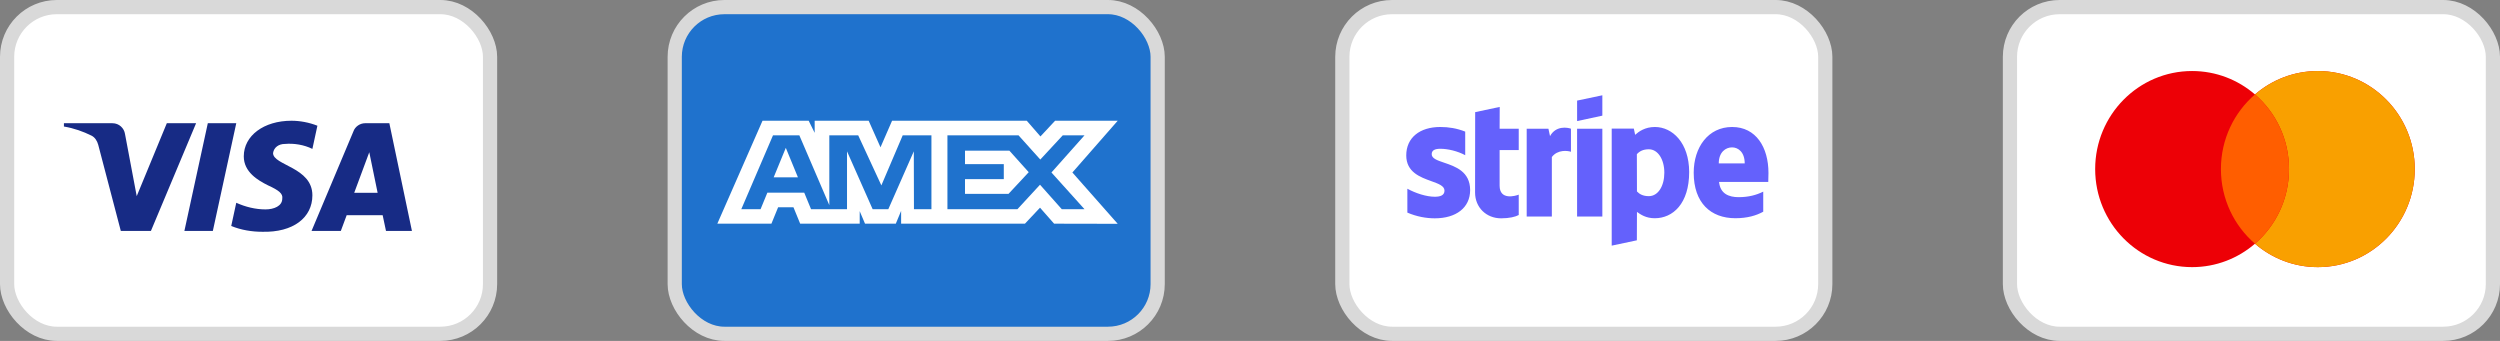
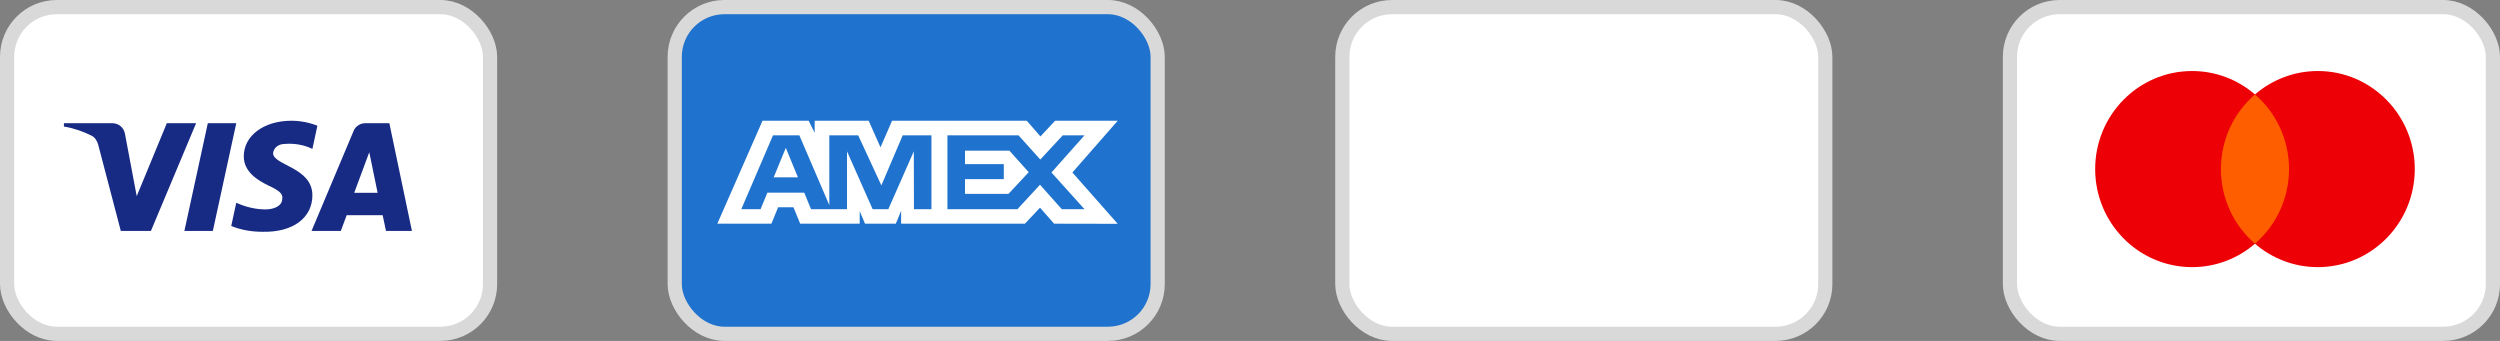
<svg xmlns="http://www.w3.org/2000/svg" width="176" height="24" viewBox="0 0 176 24" fill="none">
  <rect x="0" y="0" width="176" height="24" fill="#808080" stroke="none" />
  <rect x="0.5" y="0.5" width="34" height="23" rx="3.5" fill="white" stroke="#D9D9D9" />
-   <path fill-rule="evenodd" clip-rule="evenodd" d="M10.625 16.258H8.505L6.915 10.192C6.839 9.913 6.679 9.667 6.444 9.55C5.855 9.258 5.207 9.026 4.5 8.908V8.675H7.916C8.387 8.675 8.741 9.026 8.8 9.433L9.625 13.809L11.744 8.675H13.805L10.625 16.258ZM14.984 16.258H12.981L14.63 8.675H16.633L14.984 16.258ZM19.223 10.776C19.282 10.367 19.636 10.134 20.048 10.134C20.697 10.075 21.403 10.192 21.992 10.483L22.345 8.851C21.756 8.617 21.108 8.5 20.52 8.5C18.576 8.5 17.162 9.55 17.162 11.008C17.162 12.117 18.164 12.7 18.871 13.05C19.636 13.4 19.93 13.634 19.872 13.983C19.872 14.508 19.282 14.742 18.694 14.742C17.987 14.742 17.28 14.567 16.633 14.275L16.279 15.909C16.986 16.2 17.751 16.317 18.458 16.317C20.638 16.375 21.992 15.325 21.992 13.75C21.992 11.767 19.223 11.65 19.223 10.776V10.776ZM29 16.258L27.41 8.675H25.702C25.349 8.675 24.995 8.908 24.877 9.258L21.933 16.258H23.994L24.406 15.15H26.939L27.174 16.258H29ZM25.997 10.717L26.585 13.575H24.936L25.997 10.717Z" fill="#172B85" />
+   <path fill-rule="evenodd" clip-rule="evenodd" d="M10.625 16.258H8.505L6.915 10.192C6.839 9.913 6.679 9.667 6.444 9.55C5.855 9.258 5.207 9.026 4.5 8.908V8.675H7.916C8.387 8.675 8.741 9.026 8.8 9.433L9.625 13.809L11.744 8.675H13.805L10.625 16.258ZM14.984 16.258H12.981L14.63 8.675H16.633L14.984 16.258ZM19.223 10.776C19.282 10.367 19.636 10.134 20.048 10.134C20.697 10.075 21.403 10.192 21.992 10.483L22.345 8.851C21.756 8.617 21.108 8.5 20.52 8.5C18.576 8.5 17.162 9.55 17.162 11.008C17.162 12.117 18.164 12.7 18.871 13.05C19.636 13.4 19.93 13.634 19.872 13.983C19.872 14.508 19.282 14.742 18.694 14.742C17.987 14.742 17.28 14.567 16.633 14.275L16.279 15.909C16.986 16.2 17.751 16.317 18.458 16.317C20.638 16.375 21.992 15.325 21.992 13.75C21.992 11.767 19.223 11.65 19.223 10.776V10.776ZM29 16.258L27.41 8.675H25.702C25.349 8.675 24.995 8.908 24.877 9.258L21.933 16.258H23.994L24.406 15.15H26.939L27.174 16.258H29ZM25.997 10.717L26.585 13.575H24.936Z" fill="#172B85" />
  <rect x="47.5" y="0.5" width="34" height="23" rx="3.5" fill="#1F72CD" stroke="#D9D9D9" />
  <path fill-rule="evenodd" clip-rule="evenodd" d="M53.681 8.5L50.5 15.747H54.308L54.78 14.591H55.859L56.332 15.747H60.523V14.865L60.897 15.747H63.065L63.439 14.846V15.747H72.157L73.217 14.621L74.209 15.747L78.687 15.756L75.496 12.144L78.687 8.5H74.279L73.247 9.605L72.285 8.5H62.802L61.987 10.37L61.154 8.5H57.353V9.352L56.931 8.5H53.681ZM66.699 9.529H71.706L73.237 11.232L74.817 9.529H76.348L74.022 12.143L76.348 14.726H74.748L73.217 13.004L71.628 14.726H66.699V9.529ZM67.936 11.555V10.606V10.605H71.059L72.422 12.123L70.999 13.649H67.936V12.613H70.667V11.555H67.936ZM54.418 9.529H56.274L58.384 14.443V9.529H60.418L62.048 13.052L63.55 9.529H65.573V14.729H64.342L64.332 10.654L62.537 14.729H61.435L59.63 10.654V14.729H57.098L56.618 13.563H54.023L53.544 14.728H52.187L54.418 9.529ZM54.466 12.486L55.321 10.409L56.175 12.486H54.466Z" fill="white" />
  <rect x="94.5" y="0.5" width="34" height="23" rx="3.5" fill="white" stroke="#D9D9D9" />
-   <path fill-rule="evenodd" clip-rule="evenodd" d="M112.805 8.142L111.028 8.524V7.082L112.805 6.708V8.142ZM105.58 7.527L103.852 7.895L103.845 13.555C103.845 14.6 104.631 15.37 105.68 15.37C106.26 15.37 106.685 15.264 106.919 15.137V13.703C106.692 13.795 105.573 14.12 105.573 13.074V10.566H106.919V9.061H105.573L105.58 7.527ZM101.394 10.474C101.019 10.474 100.792 10.58 100.792 10.855C100.792 11.156 101.182 11.289 101.666 11.453C102.455 11.72 103.494 12.073 103.498 13.378C103.498 14.643 102.485 15.37 101.012 15.37C100.403 15.37 99.737 15.25 99.078 14.968V13.286C99.673 13.611 100.424 13.851 101.012 13.851C101.408 13.851 101.692 13.745 101.692 13.42C101.692 13.087 101.269 12.935 100.758 12.751C99.981 12.471 99 12.117 99 10.94C99 9.689 99.956 8.94 101.394 8.94C101.982 8.94 102.563 9.032 103.151 9.265V10.926C102.613 10.636 101.933 10.474 101.394 10.474ZM121.943 8.94C123.622 8.94 124.5 10.368 124.5 12.177C124.5 12.274 124.495 12.438 124.491 12.576V12.576V12.576V12.576V12.576C124.488 12.678 124.486 12.767 124.486 12.806H121.022C121.1 13.639 121.709 13.88 122.396 13.88C123.097 13.88 123.65 13.731 124.132 13.491V14.904C123.65 15.173 123.012 15.363 122.17 15.363C120.441 15.363 119.237 14.289 119.237 12.162C119.237 10.368 120.257 8.94 121.943 8.94ZM121.936 10.375C121.49 10.375 121.001 10.707 121.001 11.505H122.828C122.828 10.707 122.368 10.375 121.936 10.375ZM109.122 9.583L109.009 9.061H107.479V15.243H109.25V11.053C109.668 10.509 110.376 10.608 110.595 10.686V9.061C110.369 8.976 109.54 8.82 109.122 9.583ZM111.027 9.061H112.805V15.243H111.027V9.061ZM116.503 8.94C115.809 8.94 115.362 9.265 115.114 9.492L115.022 9.053H113.464V17.293L115.235 16.918L115.242 14.918C115.497 15.102 115.872 15.364 116.496 15.364C117.764 15.364 118.918 14.346 118.918 12.106C118.911 10.057 117.742 8.94 116.503 8.94ZM116.078 13.809C115.66 13.809 115.412 13.661 115.242 13.477L115.235 10.855C115.419 10.65 115.674 10.509 116.078 10.509C116.722 10.509 117.169 11.23 117.169 12.155C117.169 13.102 116.729 13.809 116.078 13.809Z" fill="#6461FC" />
  <rect x="141.5" y="0.5" width="34" height="23" rx="3.5" fill="white" stroke="#D9D9D9" />
  <path fill-rule="evenodd" clip-rule="evenodd" d="M158.75 17.157C157.558 18.185 156.013 18.806 154.324 18.806C150.555 18.806 147.5 15.715 147.5 11.903C147.5 8.091 150.555 5 154.324 5C156.013 5 157.558 5.621 158.75 6.649C159.942 5.621 161.487 5 163.176 5C166.945 5 170 8.091 170 11.903C170 15.715 166.945 18.806 163.176 18.806C161.487 18.806 159.942 18.185 158.75 17.157Z" fill="#ED0006" />
-   <path fill-rule="evenodd" clip-rule="evenodd" d="M158.75 17.157C160.217 15.891 161.148 14.007 161.148 11.903C161.148 9.799 160.217 7.915 158.75 6.649C159.942 5.621 161.487 5 163.176 5C166.945 5 170 8.091 170 11.903C170 15.715 166.945 18.806 163.176 18.806C161.487 18.806 159.942 18.185 158.75 17.157Z" fill="#F9A000" />
  <path fill-rule="evenodd" clip-rule="evenodd" d="M158.75 6.649C160.217 7.915 161.148 9.799 161.148 11.903C161.148 14.007 160.217 15.891 158.75 17.157C157.283 15.891 156.353 14.007 156.353 11.903C156.353 9.799 157.283 7.915 158.75 6.649Z" fill="#FF5E00" />
</svg>